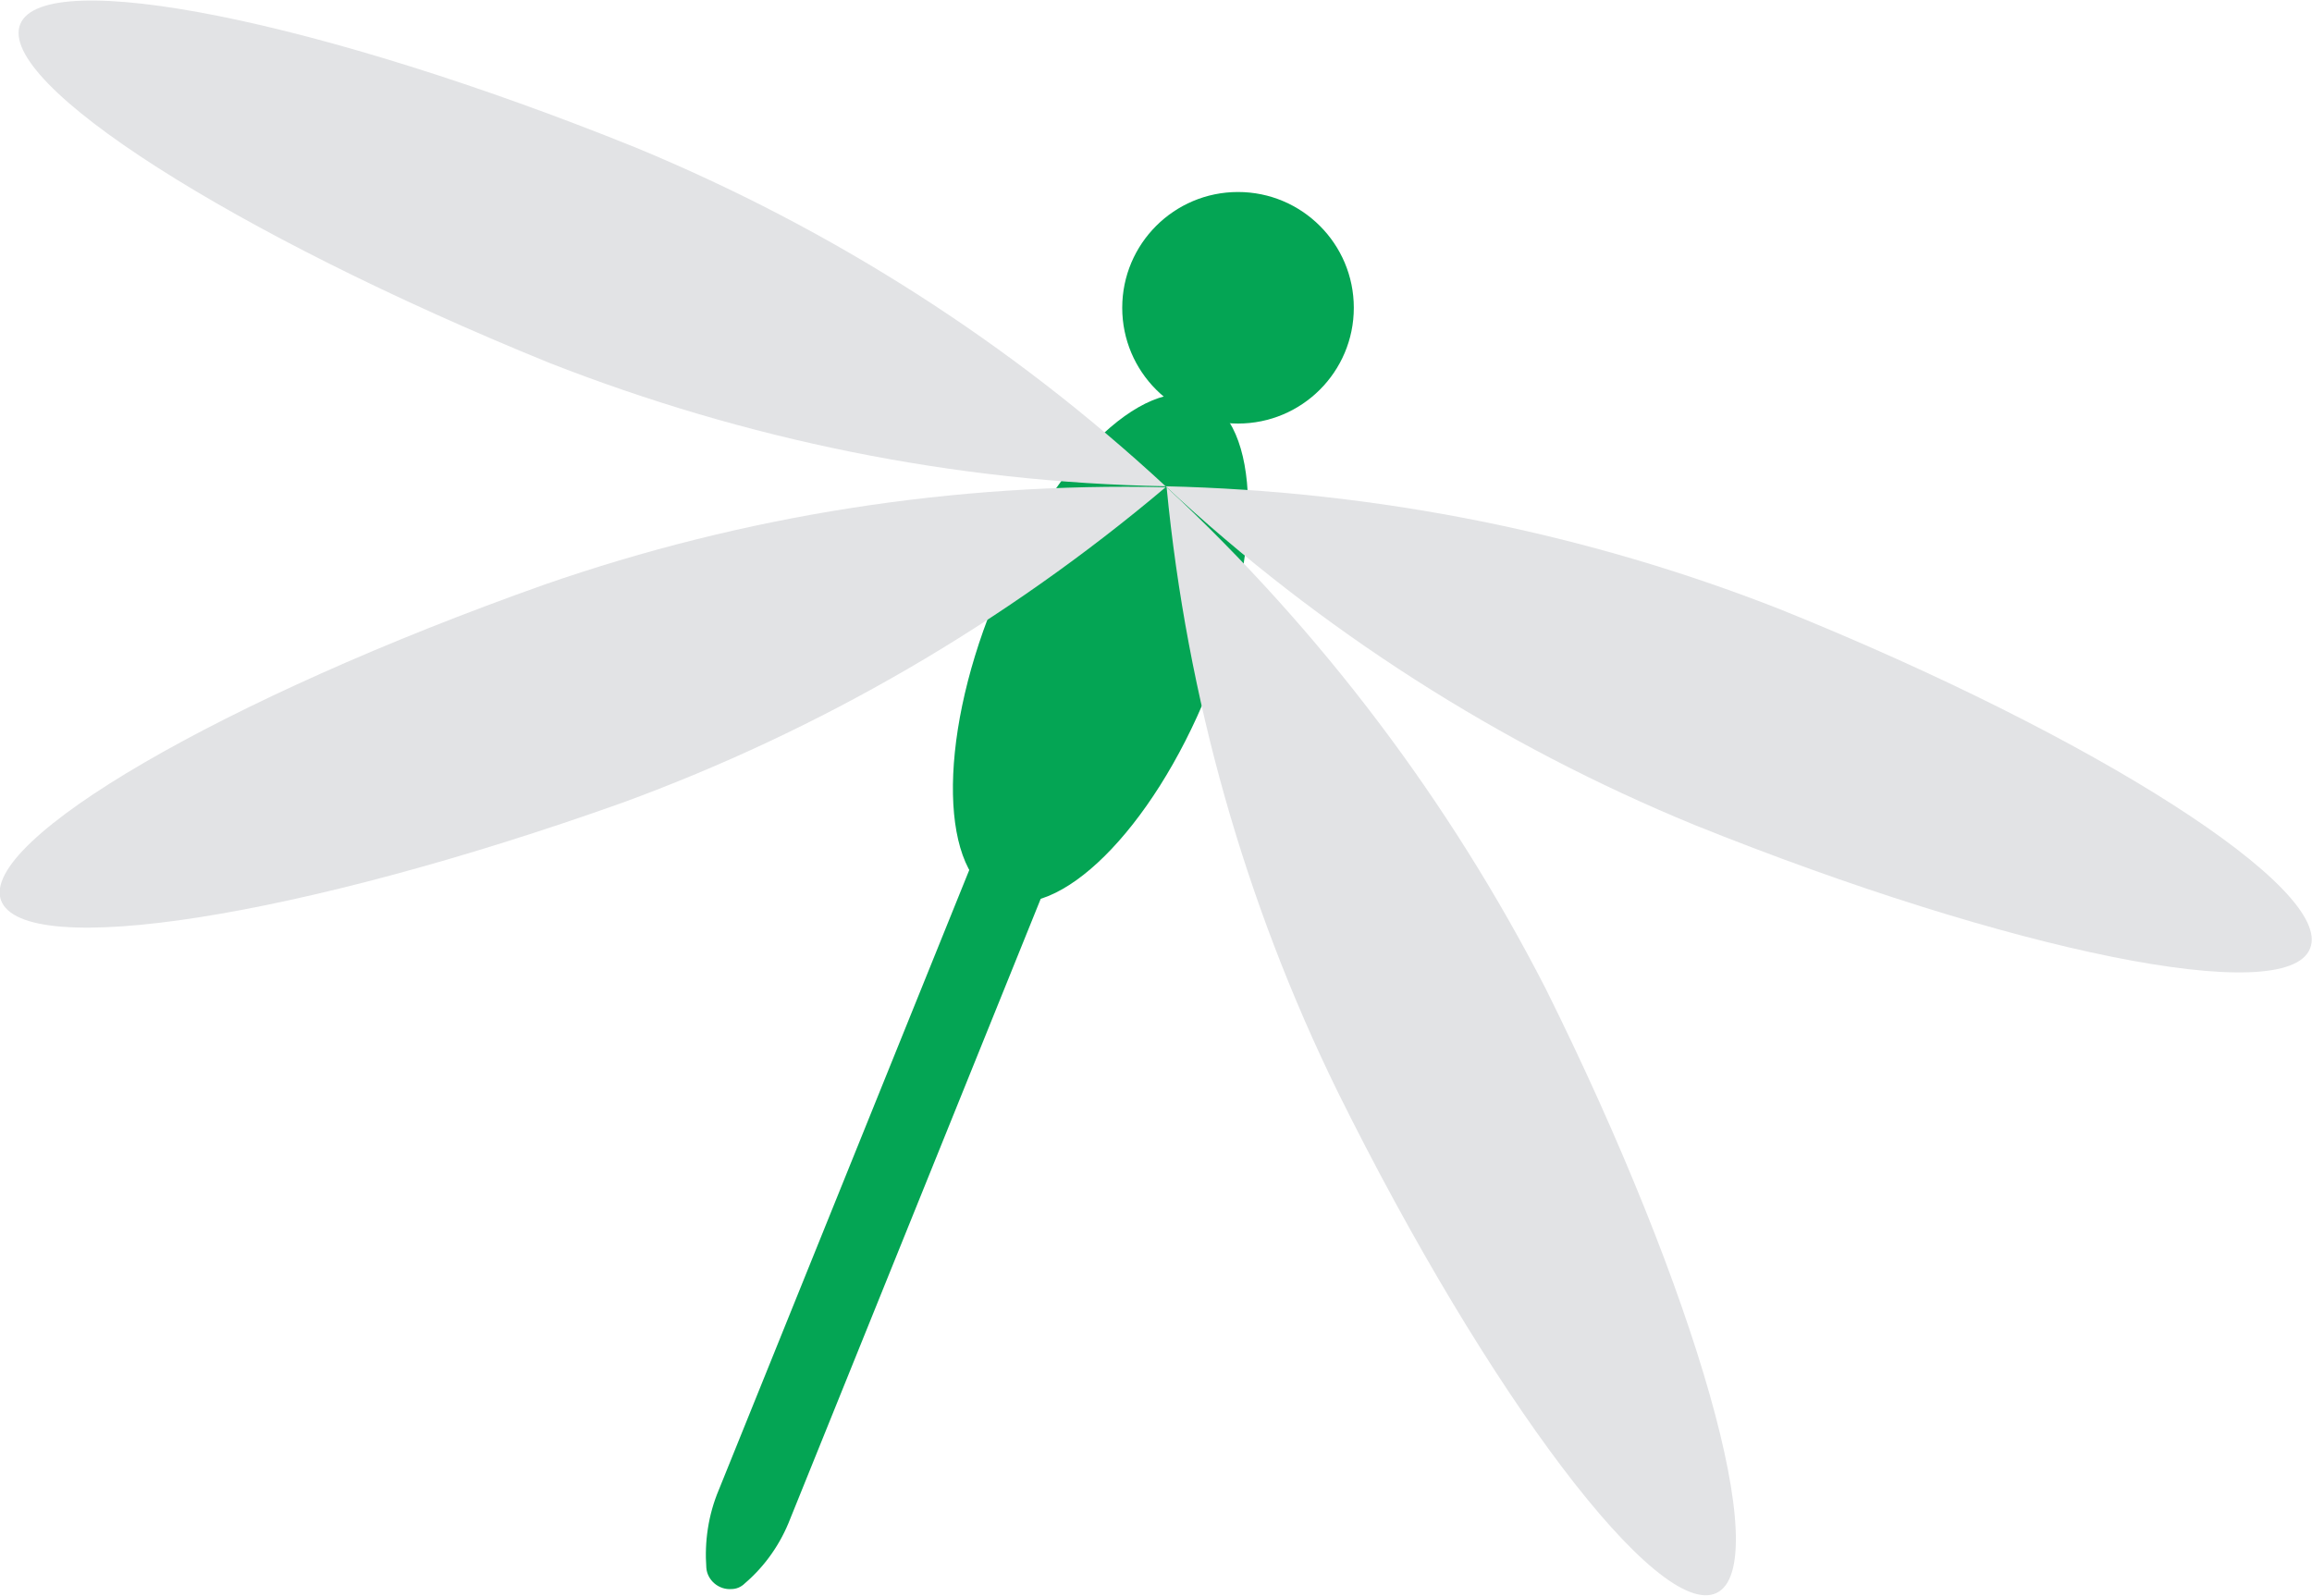
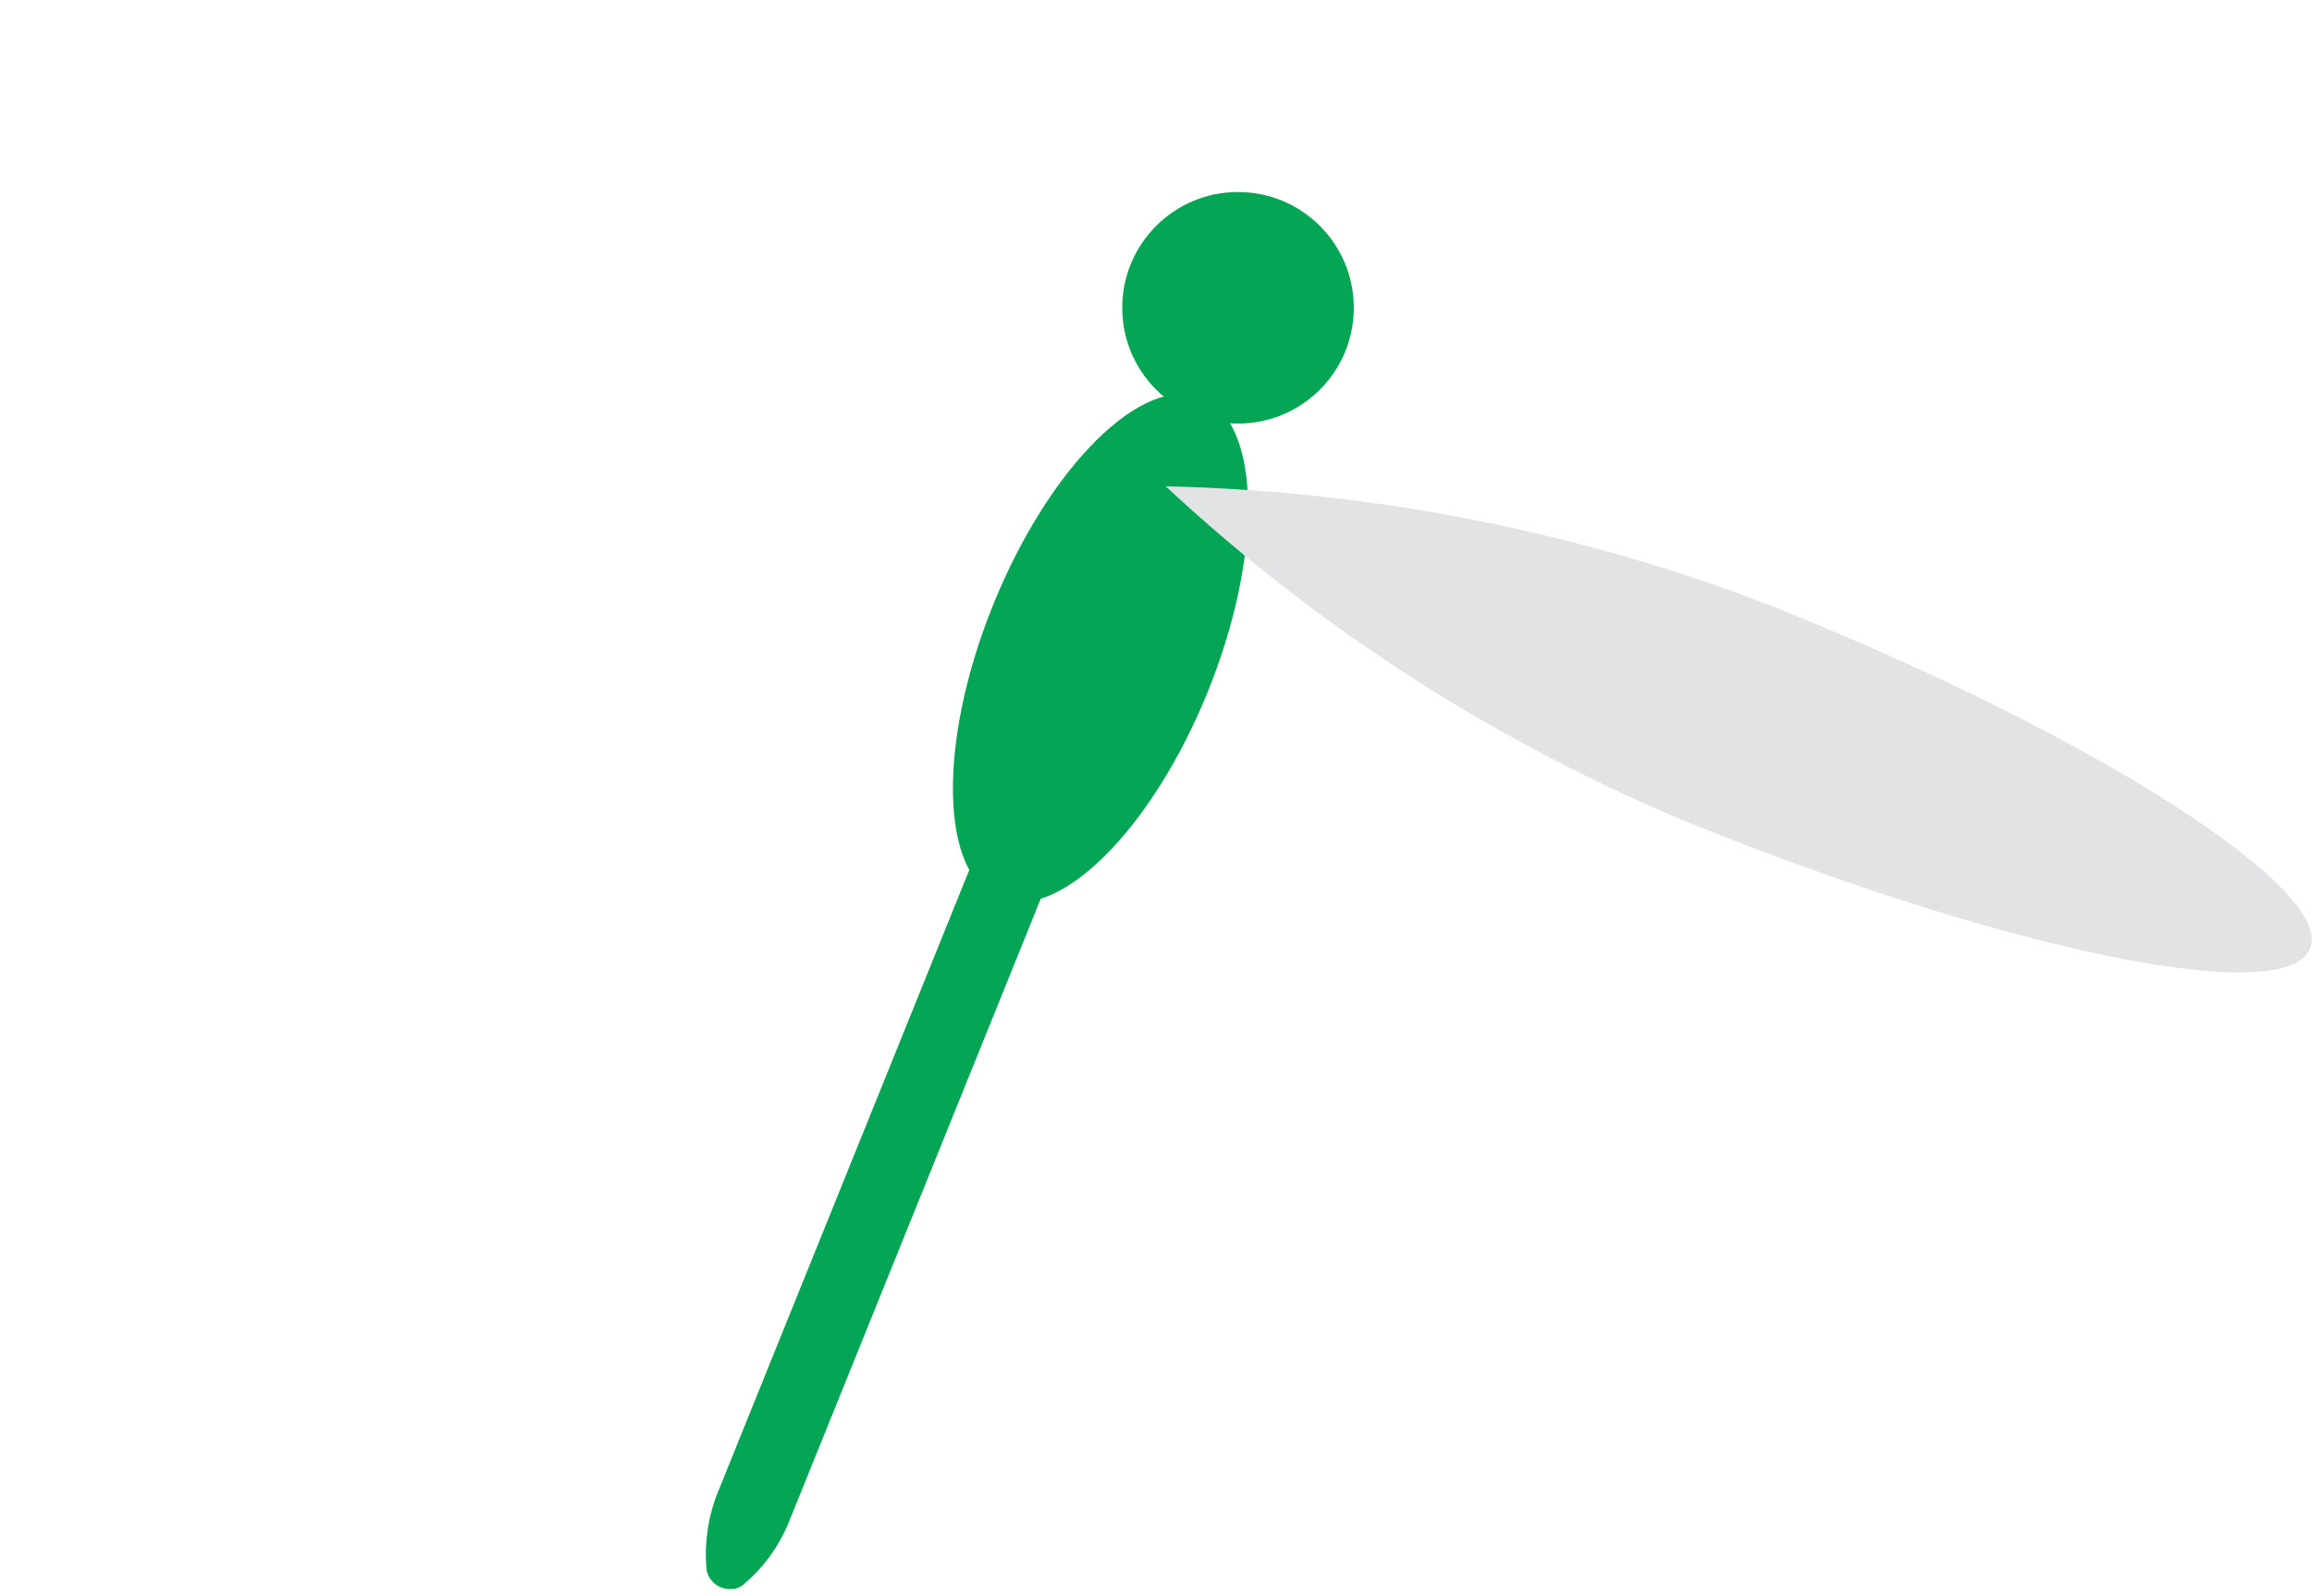
<svg xmlns="http://www.w3.org/2000/svg" version="1.1" id="Layer_1" x="0px" y="0px" viewBox="0 0 239.6 165.4" style="enable-background:new 0 0 239.6 165.4;">
  <style type="text/css">
	.st0{fill:#04A554;}
	.st1{fill:#E2E3E5;}
</style>
  <g>
    <circle class="st0" cx="128.3" cy="31.9" r="12" />
    <ellipse transform="matrix(0.375 -0.927 0.927 0.375 9.098 147.694)" class="st0" cx="114" cy="67.1" rx="28" ry="12" />
    <path class="st0" d="M73.2,162.5L73.2,162.5c0.1,1.3,1.3,2.3,2.6,2.2c0.5,0,1-0.2,1.4-0.6l0,0c2.1-1.8,3.7-4.1,4.7-6.7l28.4-70.3&#13;&#10;  l-7.4-3l-28.4,70.3C73.4,157,73,159.8,73.2,162.5z" />
    <path class="st1" d="M120.8,50.4c16,14.9,34.6,26.8,54.8,35.1c32.8,13.2,61.4,19,63.8,12.8c2.5-6.1-22.1-21.9-54.8-35.1&#13;&#10;  C164.3,55.2,142.6,50.9,120.8,50.4z" />
-     <path class="st1" d="M120.8,50.4C98.9,50,77.3,45.6,56.9,37.6C24.2,24.3-0.4,8.6,2.1,2.5s31.1-0.4,63.8,12.8&#13;&#10;  C86.2,23.7,104.7,35.5,120.8,50.4z" />
-     <path class="st1" d="M120.9,50.5c2.1,21.8,8.1,43,17.7,62.6c15.7,31.7,33.3,54.9,39.3,52s-2-31-17.7-62.6&#13;&#10;  C150.2,83,136.9,65.4,120.9,50.5z" />
-     <path class="st1" d="M120.8,50.5C104.1,64.6,85,75.7,64.5,83.2C31.1,95.1,2.4,99.6,0.1,93.3c-2.2-6.2,23-20.9,56.3-32.7&#13;&#10;  C77.1,53.4,98.9,50,120.8,50.5z" />
  </g>
</svg>